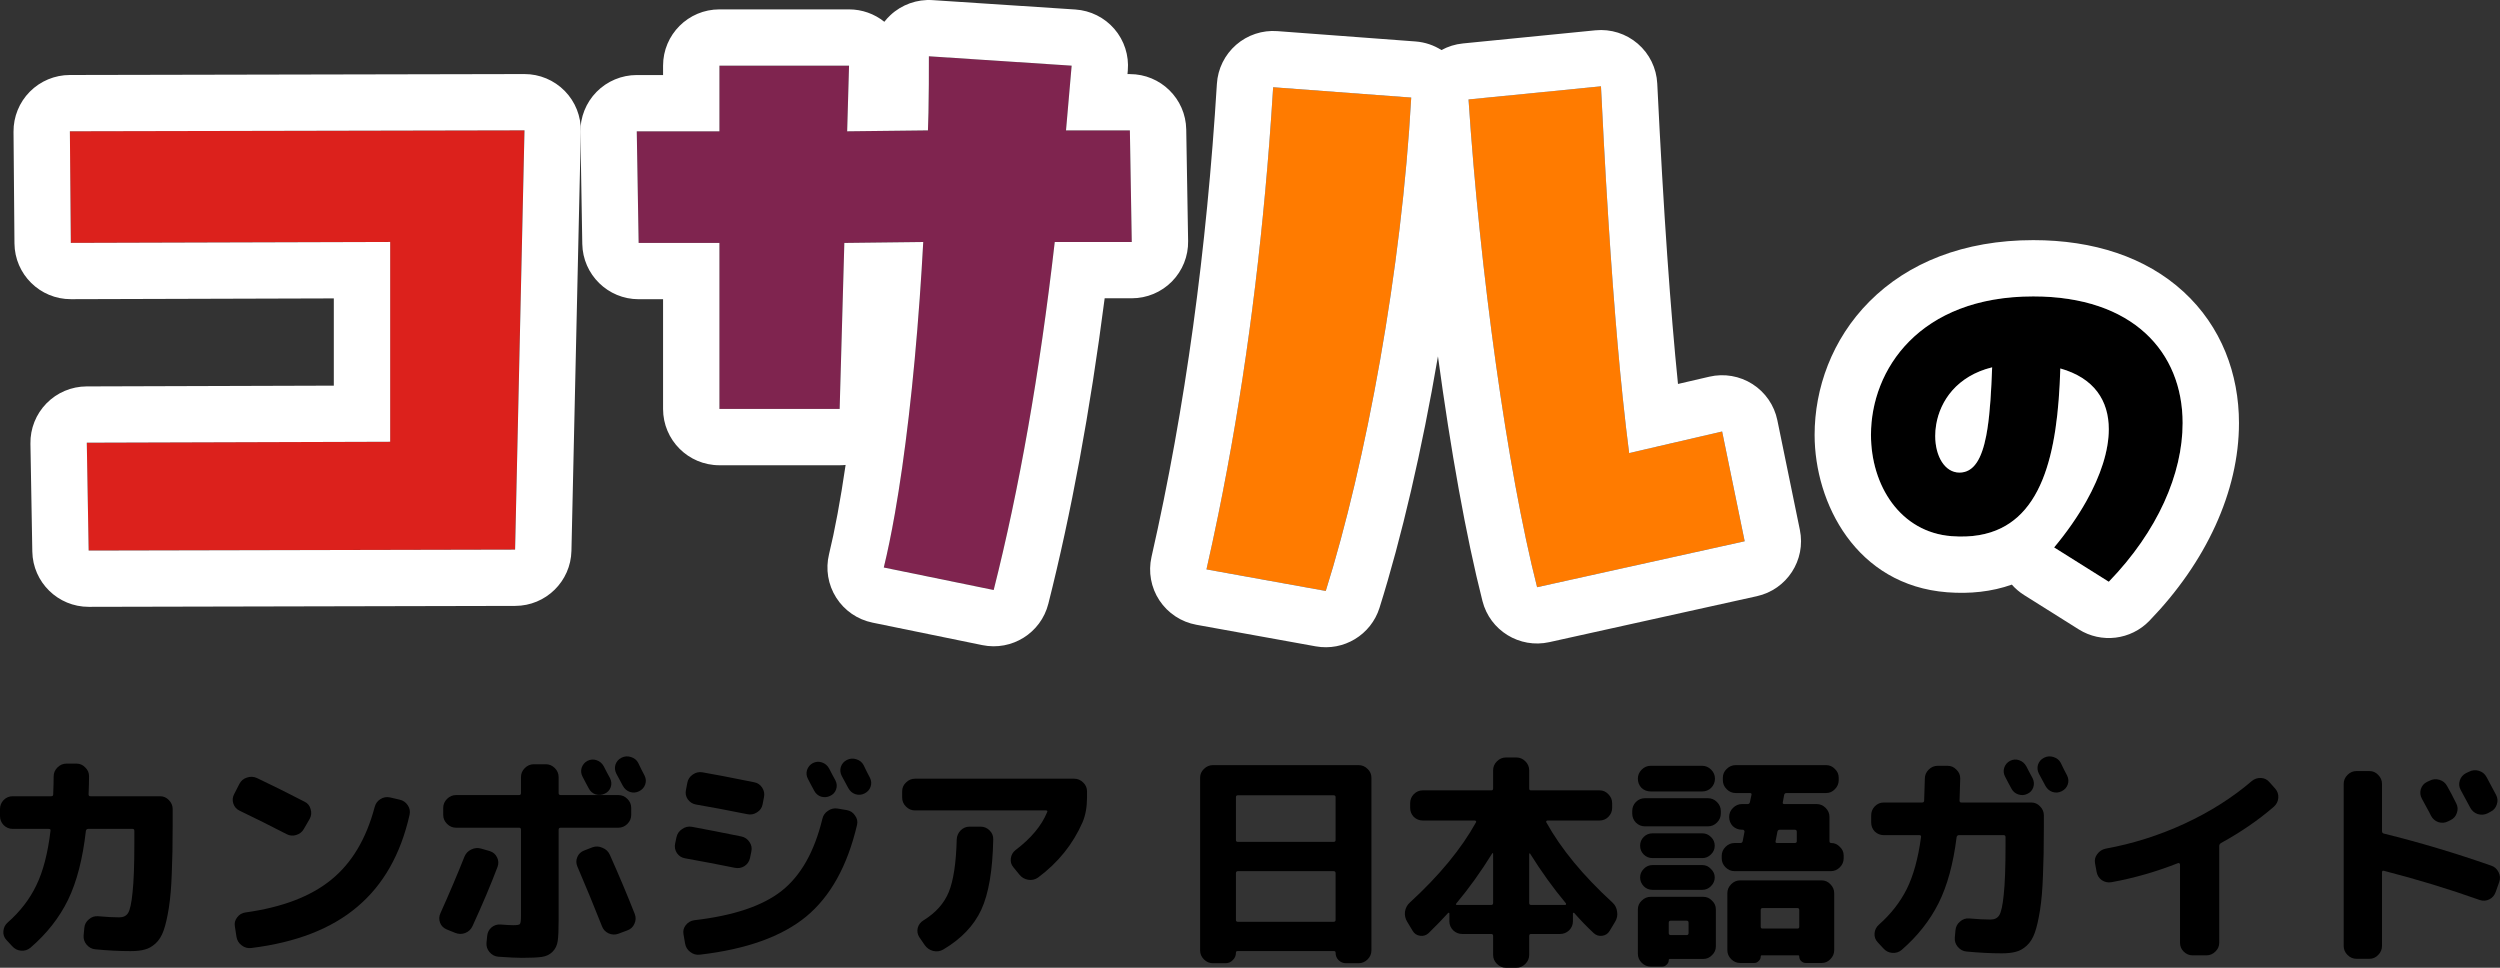
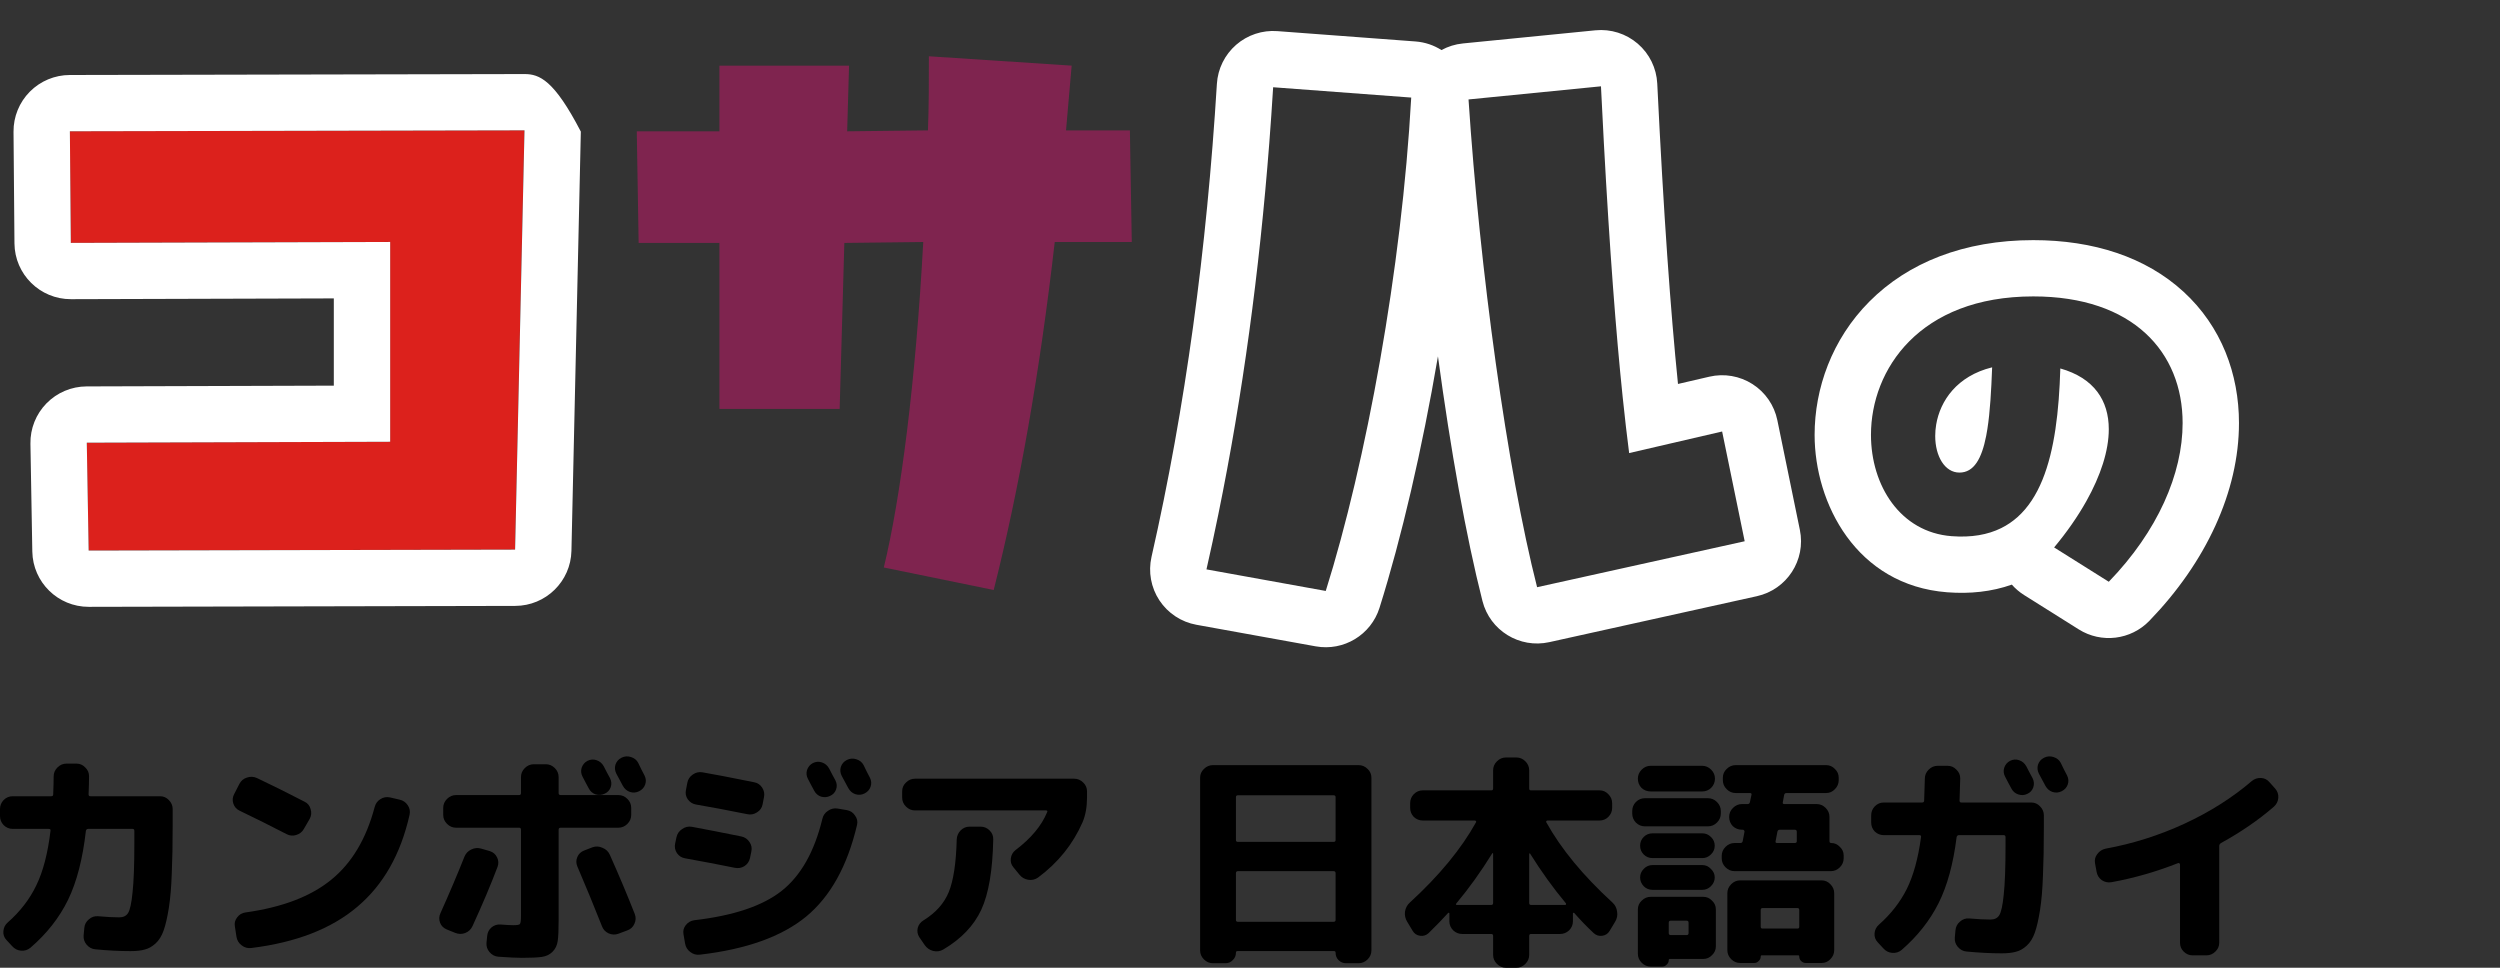
<svg xmlns="http://www.w3.org/2000/svg" width="186" height="72" viewBox="0 0 186 72" fill="none">
  <rect x="0" y="0" width="186" height="72" fill="#333333" stroke="none" />
-   <path d="M151.278 22.053C158.7 22.053 162.39 26.198 162.39 31.474C162.39 35.243 160.545 39.514 156.897 43.282L152.83 40.728C155.346 37.713 156.897 34.489 156.897 31.935C156.897 29.799 155.807 28.124 153.291 27.412C153.081 34.363 151.74 40.393 145.199 39.891C141.383 39.597 139.203 36.122 139.203 32.353C139.203 27.496 142.809 22.053 151.278 22.053ZM145.786 35.159C147.714 35.159 148.05 31.851 148.217 27.329C145.157 28.082 143.983 30.469 143.983 32.437C143.983 33.945 144.695 35.159 145.786 35.159Z" fill="black" />
-   <path d="M129.803 40.268L114.359 43.688C112.123 34.894 110.096 20.099 109.257 7.398L119.111 6.421C119.74 19.332 120.439 27.706 121.207 33.708L128.126 32.103L129.803 40.268ZM98.635 43.967L89.76 42.362C92.346 30.986 93.953 18.983 94.722 6.491L104.995 7.258C104.296 19.96 101.64 34.406 98.635 43.967Z" fill="#FF7B00" />
  <path d="M84.064 9.7L84.204 18.005H78.473C77.355 27.775 75.818 36.428 73.931 43.896L65.755 42.221C67.013 37.056 68.131 28.333 68.69 18.005L62.819 18.074L62.47 30.427H53.525V18.074H47.515L47.376 9.77H53.525V4.884H63.169L63.029 9.77L69.039 9.7C69.109 7.885 69.109 6.071 69.109 4.187L79.731 4.884L79.312 9.7H84.064Z" fill="#7F244F" />
  <path d="M38.319 40.891L6.592 40.961L6.453 32.936L29.025 32.866V18.001L5.265 18.071L5.195 9.766L39.018 9.696L38.319 40.891Z" fill="#DC211C" />
  <path fill-rule="evenodd" clip-rule="evenodd" d="M162.387 31.475C162.387 26.199 158.697 22.053 151.276 22.053C142.806 22.053 139.2 27.497 139.2 32.354C139.2 36.123 141.38 39.598 145.196 39.891C146.678 40.005 147.893 39.783 148.888 39.292C149.338 39.07 149.743 38.792 150.108 38.466C151.689 37.05 152.509 34.709 152.923 31.935C153.135 30.519 153.241 28.99 153.288 27.413C155.804 28.125 156.894 29.8 156.894 31.935C156.894 33.53 156.29 35.385 155.224 37.287C154.582 38.433 153.772 39.596 152.827 40.729L156.894 43.283C160.542 39.514 162.387 35.243 162.387 31.475ZM148.215 27.329C145.586 27.977 144.349 29.829 144.052 31.586C144.003 31.874 143.98 32.16 143.98 32.438C143.98 33.945 144.693 35.16 145.783 35.16C146.858 35.16 147.438 34.131 147.77 32.438C147.803 32.27 147.834 32.094 147.862 31.913C148.06 30.648 148.15 29.08 148.215 27.329ZM149.68 43.496C149.943 43.794 150.251 44.057 150.595 44.273L154.662 46.828C156.341 47.882 158.53 47.617 159.909 46.193C164.121 41.842 166.58 36.577 166.58 31.475C166.58 27.832 165.281 24.297 162.45 21.701C159.642 19.128 155.757 17.866 151.276 17.866C146.097 17.866 141.949 19.557 139.089 22.429C136.279 25.251 135.007 28.92 135.007 32.354C135.007 37.434 138.096 43.545 144.874 44.066C146.558 44.196 148.18 44.027 149.68 43.496Z" fill="white" />
  <path fill-rule="evenodd" clip-rule="evenodd" d="M133.911 39.427C134.371 41.667 132.947 43.862 130.711 44.357L115.267 47.776C113.055 48.266 110.853 46.912 110.296 44.719C109.071 39.903 107.921 33.434 106.984 26.512C105.801 33.451 104.275 40.008 102.636 45.221C102.004 47.235 99.969 48.464 97.889 48.088L89.014 46.483C87.888 46.279 86.894 45.625 86.263 44.672C85.632 43.719 85.419 42.55 85.672 41.435C88.2 30.313 89.78 18.537 90.537 6.235C90.606 5.117 91.121 4.073 91.966 3.336C92.811 2.6 93.917 2.232 95.035 2.316L105.308 3.084C106.021 3.137 106.68 3.366 107.245 3.725C107.725 3.462 108.265 3.289 108.844 3.232L118.697 2.255C119.84 2.142 120.98 2.501 121.85 3.251C122.72 4 123.244 5.072 123.3 6.218C123.777 16.02 124.293 23.145 124.842 28.567L127.178 28.025C128.279 27.769 129.437 27.969 130.389 28.578C131.341 29.188 132.007 30.156 132.234 31.262L133.911 39.427ZM121.208 33.709C121.044 32.428 120.883 31.039 120.725 29.522C120.227 24.727 119.761 18.643 119.326 10.608C119.254 9.268 119.182 7.874 119.112 6.422L109.258 7.399C110.097 20.1 112.123 34.895 114.36 43.688L129.804 40.269L128.126 32.103L121.208 33.709ZM104.995 7.259C104.296 19.96 101.641 34.407 98.636 43.967L89.761 42.362C90.069 41.006 90.364 39.641 90.644 38.267C92.454 29.408 93.696 20.187 94.433 10.669C94.54 9.283 94.636 7.89 94.722 6.491L104.995 7.259Z" fill="white" />
-   <path fill-rule="evenodd" clip-rule="evenodd" d="M84.063 5.513C86.352 5.513 88.217 7.345 88.256 9.63L88.396 17.935C88.415 19.057 87.981 20.141 87.193 20.941C86.405 21.742 85.327 22.192 84.203 22.192H82.187C81.101 30.616 79.691 38.211 77.996 44.921C77.447 47.092 75.285 48.448 73.088 47.998L64.912 46.323C63.796 46.095 62.822 45.423 62.213 44.463C61.603 43.503 61.411 42.337 61.68 41.232C62.108 39.475 62.527 37.231 62.913 34.592C62.767 34.607 62.619 34.615 62.47 34.615H53.525C51.209 34.615 49.332 32.74 49.332 30.427V22.262H47.515C45.227 22.262 43.361 20.43 43.322 18.145L43.183 9.841C43.164 8.718 43.597 7.635 44.385 6.834C45.174 6.034 46.251 5.583 47.375 5.583H49.332V4.885C49.332 2.573 51.209 0.698 53.525 0.698H63.169C64.129 0.698 65.055 1.027 65.795 1.621C65.93 1.447 66.08 1.283 66.243 1.131C67.089 0.339 68.227 -0.067 69.384 0.009L80.006 0.707C81.131 0.781 82.179 1.304 82.913 2.158C83.647 3.013 84.006 4.126 83.908 5.248L83.885 5.513H84.063ZM79.311 9.7L79.731 4.885L69.109 4.187C69.109 5.615 69.109 7.003 69.078 8.382C69.068 8.822 69.056 9.261 69.039 9.7L63.029 9.77L63.169 4.885H53.525V9.77H47.375L47.515 18.075H53.525V30.427H62.47L62.819 18.075L68.689 18.005C68.612 19.435 68.524 20.833 68.426 22.196C67.978 28.455 67.326 33.956 66.581 38.198C66.316 39.706 66.038 41.054 65.754 42.222L73.93 43.897C75.817 36.429 77.355 27.776 78.473 18.005H84.203L84.063 9.7H79.311Z" fill="white" />
-   <path fill-rule="evenodd" clip-rule="evenodd" d="M6.596 40.962L38.323 40.892L39.022 9.697L5.199 9.767L5.269 18.072L29.029 18.002V32.867L6.457 32.936L6.596 40.962ZM24.836 28.692L6.444 28.749C5.321 28.753 4.247 29.205 3.462 30.006C2.676 30.807 2.245 31.888 2.264 33.009L2.404 41.035C2.444 43.322 4.315 45.154 6.606 45.149L38.332 45.079C40.608 45.074 42.464 43.258 42.515 40.986L43.214 9.791C43.239 8.663 42.807 7.572 42.017 6.766C41.226 5.961 40.143 5.507 39.013 5.51L5.19 5.58C4.074 5.582 3.004 6.029 2.218 6.822C1.433 7.614 0.997 8.687 1.006 9.802L1.076 18.107C1.095 20.41 2.974 22.266 5.281 22.259L24.836 22.201V28.692Z" fill="white" />
-   <path d="M180.76 58.086C180.995 57.963 181.241 57.941 181.498 58.019C181.755 58.097 181.945 58.254 182.068 58.488C182.281 58.857 182.504 59.281 182.739 59.761C182.862 59.996 182.879 60.236 182.79 60.481C182.711 60.727 182.555 60.906 182.32 61.017L182.152 61.101C181.917 61.224 181.671 61.246 181.414 61.168C181.168 61.079 180.984 60.917 180.861 60.682C180.794 60.537 180.682 60.325 180.525 60.046C180.369 59.767 180.257 59.56 180.19 59.426C180.067 59.203 180.039 58.968 180.106 58.723C180.184 58.466 180.341 58.282 180.576 58.17L180.76 58.086ZM185.003 57.818C185.317 58.399 185.551 58.84 185.708 59.142C185.831 59.376 185.848 59.616 185.758 59.862C185.68 60.107 185.523 60.286 185.289 60.398L185.071 60.515C184.836 60.627 184.59 60.643 184.333 60.565C184.087 60.476 183.902 60.314 183.779 60.079L183.075 58.773C182.952 58.55 182.929 58.315 183.008 58.069C183.086 57.824 183.242 57.64 183.477 57.517L183.695 57.416C183.93 57.294 184.176 57.271 184.433 57.349C184.69 57.428 184.88 57.584 185.003 57.818ZM175.326 71.335C175.069 71.335 174.845 71.24 174.655 71.05C174.465 70.86 174.37 70.637 174.37 70.38V58.321C174.37 58.064 174.465 57.841 174.655 57.651C174.845 57.461 175.069 57.366 175.326 57.366H176.282C176.539 57.366 176.757 57.461 176.936 57.651C177.126 57.841 177.221 58.064 177.221 58.321V61.838C177.221 61.938 177.272 62 177.372 62.022C180 62.67 182.655 63.463 185.339 64.401C185.585 64.479 185.769 64.641 185.892 64.886C186.015 65.121 186.032 65.367 185.943 65.623L185.674 66.377C185.585 66.623 185.428 66.801 185.205 66.913C184.981 67.025 184.746 67.041 184.5 66.963C182.208 66.148 179.827 65.422 177.355 64.786C177.266 64.763 177.221 64.803 177.221 64.903V70.38C177.221 70.637 177.126 70.86 176.936 71.05C176.757 71.24 176.539 71.335 176.282 71.335H175.326Z" fill="black" />
+   <path fill-rule="evenodd" clip-rule="evenodd" d="M6.596 40.962L38.323 40.892L39.022 9.697L5.199 9.767L5.269 18.072L29.029 18.002V32.867L6.457 32.936L6.596 40.962ZM24.836 28.692L6.444 28.749C5.321 28.753 4.247 29.205 3.462 30.006C2.676 30.807 2.245 31.888 2.264 33.009L2.404 41.035C2.444 43.322 4.315 45.154 6.606 45.149L38.332 45.079C40.608 45.074 42.464 43.258 42.515 40.986L43.214 9.791C41.226 5.961 40.143 5.507 39.013 5.51L5.19 5.58C4.074 5.582 3.004 6.029 2.218 6.822C1.433 7.614 0.997 8.687 1.006 9.802L1.076 18.107C1.095 20.41 2.974 22.266 5.281 22.259L24.836 22.201V28.692Z" fill="white" />
  <path d="M155.987 64.865L155.87 64.229C155.825 63.972 155.881 63.743 156.038 63.542C156.194 63.33 156.401 63.196 156.658 63.14C158.682 62.772 160.639 62.152 162.528 61.281C164.429 60.399 166.095 59.344 167.526 58.115C167.728 57.948 167.957 57.87 168.214 57.881C168.471 57.892 168.684 57.998 168.851 58.199L169.271 58.668C169.449 58.869 169.528 59.104 169.505 59.372C169.483 59.628 169.371 59.846 169.17 60.025C168.018 61.019 166.71 61.917 165.245 62.721C165.156 62.777 165.111 62.85 165.111 62.939V70.141C165.111 70.398 165.016 70.616 164.826 70.794C164.636 70.984 164.412 71.079 164.155 71.079H163.132C162.875 71.079 162.651 70.984 162.461 70.794C162.282 70.616 162.193 70.398 162.193 70.141V64.313C162.193 64.279 162.176 64.251 162.143 64.229C162.12 64.207 162.092 64.201 162.059 64.212C160.415 64.86 158.76 65.334 157.094 65.636C156.837 65.68 156.597 65.63 156.373 65.485C156.161 65.329 156.032 65.122 155.987 64.865Z" fill="black" />
  <path d="M149.547 56.607C149.771 56.496 149.995 56.479 150.218 56.557C150.453 56.635 150.632 56.786 150.755 57.009C150.811 57.11 150.889 57.261 150.99 57.462C151.09 57.651 151.169 57.797 151.224 57.897C151.336 58.12 151.353 58.349 151.275 58.584C151.196 58.807 151.046 58.969 150.822 59.069C150.609 59.17 150.386 59.181 150.151 59.103C149.927 59.025 149.76 58.88 149.648 58.668C149.592 58.567 149.514 58.422 149.413 58.232C149.312 58.031 149.234 57.88 149.178 57.78C149.066 57.568 149.044 57.35 149.111 57.127C149.189 56.892 149.335 56.719 149.547 56.607ZM153.321 56.758C153.377 56.87 153.455 57.032 153.556 57.244C153.668 57.456 153.746 57.607 153.791 57.696C153.902 57.919 153.919 58.143 153.841 58.366C153.763 58.589 153.612 58.757 153.388 58.868C153.164 58.98 152.935 58.997 152.7 58.919C152.477 58.841 152.303 58.69 152.18 58.467C152.08 58.266 151.918 57.964 151.694 57.562C151.582 57.339 151.56 57.115 151.627 56.892C151.705 56.658 151.856 56.485 152.08 56.373C152.303 56.261 152.538 56.245 152.784 56.323C153.03 56.401 153.209 56.546 153.321 56.758ZM140.155 62.135C139.898 62.135 139.674 62.045 139.484 61.867C139.305 61.677 139.216 61.453 139.216 61.197V60.661C139.216 60.404 139.305 60.181 139.484 59.991C139.674 59.801 139.898 59.706 140.155 59.706H143.006C143.107 59.706 143.157 59.656 143.157 59.555C143.191 58.517 143.208 57.975 143.208 57.931C143.208 57.674 143.303 57.45 143.493 57.261C143.683 57.071 143.906 56.976 144.164 56.976H144.901C145.159 56.976 145.377 57.071 145.556 57.261C145.746 57.439 145.841 57.657 145.841 57.914C145.841 57.947 145.824 58.5 145.79 59.572C145.79 59.661 145.835 59.706 145.925 59.706H151.124C151.381 59.706 151.599 59.801 151.778 59.991C151.968 60.181 152.063 60.404 152.063 60.661V61.532C152.063 62.95 152.041 64.156 151.996 65.149C151.962 66.143 151.89 66.997 151.778 67.712C151.666 68.415 151.538 68.974 151.392 69.387C151.247 69.8 151.046 70.124 150.788 70.358C150.531 70.593 150.263 70.744 149.983 70.811C149.715 70.889 149.363 70.928 148.927 70.928C148.122 70.928 147.25 70.883 146.31 70.794C146.053 70.772 145.835 70.654 145.656 70.442C145.488 70.241 145.416 70.012 145.438 69.755L145.488 69.203C145.511 68.946 145.623 68.734 145.824 68.566C146.025 68.388 146.254 68.309 146.512 68.332C147.138 68.388 147.663 68.415 148.088 68.415C148.39 68.415 148.608 68.309 148.742 68.097C148.888 67.874 148.999 67.36 149.078 66.556C149.167 65.752 149.212 64.524 149.212 62.872V62.285C149.212 62.185 149.167 62.135 149.078 62.135H145.74C145.651 62.135 145.595 62.185 145.572 62.285C145.326 64.262 144.879 65.898 144.231 67.193C143.582 68.488 142.665 69.649 141.48 70.677C141.279 70.844 141.044 70.917 140.776 70.894C140.518 70.872 140.3 70.76 140.121 70.559L139.702 70.107C139.523 69.917 139.445 69.694 139.467 69.437C139.49 69.18 139.596 68.968 139.786 68.801C140.681 68.008 141.374 67.12 141.866 66.138C142.358 65.144 142.71 63.865 142.922 62.302C142.945 62.19 142.906 62.135 142.805 62.135H140.155Z" fill="black" />
  <path d="M129.052 64.814C128.795 64.814 128.571 64.719 128.381 64.529C128.191 64.339 128.096 64.116 128.096 63.859V63.675C128.096 63.418 128.191 63.194 128.381 63.005C128.571 62.815 128.795 62.72 129.052 62.72H129.488C129.577 62.72 129.633 62.675 129.656 62.586L129.79 61.883C129.801 61.849 129.79 61.816 129.756 61.782C129.734 61.748 129.706 61.732 129.672 61.732H129.605C129.337 61.732 129.108 61.642 128.918 61.464C128.739 61.274 128.649 61.045 128.649 60.777C128.649 60.52 128.744 60.297 128.935 60.107C129.125 59.917 129.348 59.822 129.605 59.822H130.025C130.114 59.822 130.17 59.778 130.192 59.688L130.31 59.136C130.332 59.046 130.293 59.002 130.192 59.002H129.136C128.879 59.002 128.655 58.907 128.465 58.717C128.275 58.527 128.18 58.304 128.18 58.047V57.863C128.18 57.606 128.275 57.388 128.465 57.209C128.655 57.02 128.879 56.925 129.136 56.925H135.861C136.118 56.925 136.336 57.02 136.515 57.209C136.705 57.388 136.8 57.606 136.8 57.863V58.047C136.8 58.304 136.705 58.527 136.515 58.717C136.336 58.907 136.118 59.002 135.861 59.002H132.926C132.826 59.002 132.764 59.046 132.742 59.136L132.641 59.688C132.619 59.778 132.658 59.822 132.758 59.822H135.157C135.414 59.822 135.638 59.917 135.828 60.107C136.018 60.297 136.113 60.52 136.113 60.777V62.586C136.113 62.675 136.158 62.72 136.247 62.72C136.493 62.72 136.705 62.815 136.884 63.005C137.074 63.183 137.169 63.395 137.169 63.641V63.859C137.169 64.116 137.074 64.339 136.884 64.529C136.694 64.719 136.471 64.814 136.213 64.814H129.052ZM132.239 61.883L132.104 62.586C132.082 62.675 132.121 62.72 132.222 62.72H133.53C133.631 62.72 133.681 62.675 133.681 62.586V61.883C133.681 61.782 133.631 61.732 133.53 61.732H132.406C132.317 61.732 132.261 61.782 132.239 61.883ZM135.526 65.5C135.783 65.5 136.001 65.595 136.18 65.785C136.37 65.975 136.465 66.198 136.465 66.455V70.692C136.465 70.949 136.37 71.173 136.18 71.362C136.001 71.552 135.783 71.647 135.526 71.647H134.352C134.218 71.647 134.1 71.597 134 71.496C133.91 71.407 133.865 71.296 133.865 71.162C133.865 71.106 133.843 71.078 133.798 71.078H131.065C131.02 71.078 130.997 71.106 130.997 71.162C130.997 71.296 130.947 71.407 130.846 71.496C130.757 71.597 130.645 71.647 130.511 71.647H129.471C129.214 71.647 128.99 71.552 128.8 71.362C128.61 71.173 128.515 70.949 128.515 70.692V66.455C128.515 66.198 128.61 65.975 128.8 65.785C128.99 65.595 129.214 65.5 129.471 65.5H135.526ZM133.865 68.951V67.711C133.865 67.611 133.821 67.56 133.731 67.56H131.132C131.042 67.56 130.997 67.611 130.997 67.711V68.951C130.997 69.04 131.042 69.085 131.132 69.085H133.731C133.821 69.085 133.865 69.04 133.865 68.951ZM122.813 58.884C122.544 58.884 122.315 58.795 122.125 58.617C121.946 58.427 121.857 58.198 121.857 57.93C121.857 57.673 121.952 57.45 122.142 57.26C122.332 57.07 122.556 56.975 122.813 56.975H126.637C126.894 56.975 127.118 57.07 127.308 57.26C127.498 57.45 127.593 57.673 127.593 57.93C127.593 58.198 127.498 58.427 127.308 58.617C127.129 58.795 126.905 58.884 126.637 58.884H122.813ZM127.073 59.387C127.33 59.387 127.554 59.482 127.744 59.672C127.934 59.861 128.029 60.085 128.029 60.342V60.526C128.029 60.783 127.934 61.006 127.744 61.196C127.554 61.386 127.33 61.48 127.073 61.48H122.377C122.12 61.48 121.896 61.386 121.706 61.196C121.527 61.006 121.438 60.783 121.438 60.526V60.342C121.438 60.085 121.527 59.861 121.706 59.672C121.896 59.482 122.12 59.387 122.377 59.387H127.073ZM122.947 63.842C122.69 63.842 122.472 63.753 122.293 63.574C122.114 63.395 122.025 63.178 122.025 62.921C122.025 62.664 122.114 62.446 122.293 62.268C122.472 62.089 122.69 62 122.947 62H126.654C126.9 62 127.112 62.089 127.291 62.268C127.481 62.446 127.576 62.664 127.576 62.921C127.576 63.178 127.481 63.395 127.291 63.574C127.112 63.753 126.9 63.842 126.654 63.842H122.947ZM122.947 66.204C122.69 66.204 122.472 66.114 122.293 65.936C122.114 65.746 122.025 65.528 122.025 65.283C122.025 65.037 122.114 64.825 122.293 64.646C122.472 64.456 122.69 64.361 122.947 64.361H126.654C126.9 64.361 127.112 64.456 127.291 64.646C127.481 64.825 127.576 65.037 127.576 65.283C127.576 65.528 127.481 65.746 127.291 65.936C127.112 66.114 126.9 66.204 126.654 66.204H122.947ZM121.857 70.96V67.661C121.857 67.404 121.952 67.186 122.142 67.008C122.332 66.818 122.556 66.723 122.813 66.723H126.721C126.978 66.723 127.196 66.818 127.375 67.008C127.565 67.186 127.66 67.404 127.66 67.661V70.408C127.66 70.665 127.565 70.882 127.375 71.061C127.196 71.251 126.978 71.346 126.721 71.346H124.238C124.182 71.346 124.155 71.374 124.155 71.43C124.155 71.564 124.104 71.675 124.004 71.764C123.914 71.865 123.802 71.915 123.668 71.915H122.813C122.556 71.915 122.332 71.82 122.142 71.63C121.952 71.441 121.857 71.217 121.857 70.96ZM124.155 68.649V69.42C124.155 69.52 124.205 69.57 124.305 69.57H125.48C125.58 69.57 125.63 69.52 125.63 69.42V68.649C125.63 68.549 125.58 68.498 125.48 68.498H124.305C124.205 68.498 124.155 68.549 124.155 68.649Z" fill="black" />
  <path d="M105.101 69.253L104.698 68.583C104.553 68.349 104.497 68.097 104.53 67.829C104.575 67.55 104.698 67.322 104.899 67.143C107.08 65.144 108.718 63.157 109.814 61.18C109.836 61.158 109.836 61.13 109.814 61.096C109.791 61.063 109.763 61.046 109.73 61.046H105.855C105.598 61.046 105.375 60.957 105.185 60.778C105.006 60.588 104.916 60.365 104.916 60.108V59.757C104.916 59.5 105.006 59.276 105.185 59.087C105.375 58.897 105.598 58.802 105.855 58.802H110.954C111.043 58.802 111.088 58.757 111.088 58.668V57.311C111.088 57.054 111.183 56.831 111.373 56.641C111.563 56.451 111.787 56.356 112.044 56.356H112.816C113.073 56.356 113.296 56.451 113.487 56.641C113.677 56.831 113.772 57.054 113.772 57.311V58.668C113.772 58.757 113.816 58.802 113.906 58.802H119.005C119.262 58.802 119.48 58.897 119.659 59.087C119.849 59.276 119.944 59.5 119.944 59.757V60.108C119.944 60.365 119.849 60.588 119.659 60.778C119.48 60.957 119.262 61.046 119.005 61.046H115.13C115.097 61.046 115.069 61.063 115.046 61.096C115.024 61.13 115.024 61.158 115.046 61.18C116.142 63.157 117.78 65.144 119.961 67.143C120.162 67.322 120.279 67.55 120.313 67.829C120.357 68.097 120.307 68.349 120.162 68.583L119.759 69.253C119.636 69.465 119.452 69.588 119.206 69.622C118.96 69.655 118.747 69.588 118.568 69.421C118.076 68.963 117.596 68.466 117.126 67.93C117.104 67.908 117.081 67.902 117.059 67.913C117.037 67.924 117.025 67.941 117.025 67.963V68.55C117.025 68.807 116.93 69.03 116.74 69.22C116.55 69.398 116.327 69.488 116.069 69.488H113.906C113.816 69.488 113.772 69.538 113.772 69.638V71.045C113.772 71.302 113.677 71.525 113.487 71.715C113.296 71.905 113.073 72 112.816 72H112.044C111.787 72 111.563 71.905 111.373 71.715C111.183 71.525 111.088 71.302 111.088 71.045V69.638C111.088 69.538 111.043 69.488 110.954 69.488H108.79C108.533 69.488 108.31 69.398 108.12 69.22C107.93 69.03 107.834 68.807 107.834 68.55V67.963C107.834 67.941 107.823 67.924 107.801 67.913C107.779 67.902 107.756 67.908 107.734 67.93C107.354 68.354 106.873 68.851 106.291 69.421C106.113 69.588 105.9 69.655 105.654 69.622C105.408 69.588 105.224 69.465 105.101 69.253ZM113.772 63.508V67.176C113.772 67.277 113.816 67.327 113.906 67.327H116.455C116.478 67.327 116.494 67.316 116.506 67.294C116.517 67.26 116.517 67.232 116.506 67.21C115.555 66.071 114.666 64.837 113.839 63.508C113.816 63.486 113.794 63.486 113.772 63.508ZM108.354 67.21C108.298 67.288 108.315 67.327 108.405 67.327H110.954C111.043 67.327 111.088 67.277 111.088 67.176V63.508C111.088 63.486 111.077 63.475 111.055 63.475C111.043 63.464 111.032 63.469 111.021 63.492C110.171 64.865 109.282 66.104 108.354 67.21Z" fill="black" />
  <path d="M90.244 71.664C89.986 71.664 89.763 71.569 89.573 71.379C89.383 71.189 89.288 70.966 89.288 70.709V57.863C89.288 57.606 89.383 57.388 89.573 57.209C89.763 57.02 89.986 56.925 90.244 56.925H101.078C101.335 56.925 101.559 57.02 101.749 57.209C101.939 57.388 102.034 57.606 102.034 57.863V70.709C102.034 70.966 101.939 71.189 101.749 71.379C101.559 71.569 101.335 71.664 101.078 71.664H100.139C99.927 71.664 99.742 71.586 99.585 71.43C99.44 71.284 99.368 71.1 99.368 70.877C99.368 70.799 99.328 70.76 99.25 70.76H92.072C91.993 70.76 91.954 70.799 91.954 70.877C91.954 71.1 91.876 71.284 91.719 71.43C91.574 71.586 91.395 71.664 91.183 71.664H90.244ZM91.954 59.303V62.502C91.954 62.592 92.005 62.636 92.105 62.636H99.216C99.317 62.636 99.368 62.592 99.368 62.502V59.303C99.368 59.214 99.317 59.169 99.216 59.169H92.105C92.005 59.169 91.954 59.214 91.954 59.303ZM91.954 64.964V68.448C91.954 68.537 92.005 68.582 92.105 68.582H99.216C99.317 68.582 99.368 68.537 99.368 68.448V64.964C99.368 64.864 99.317 64.814 99.216 64.814H92.105C92.005 64.814 91.954 64.864 91.954 64.964Z" fill="black" />
  <path d="M68.077 60.296C67.82 60.296 67.596 60.201 67.406 60.011C67.216 59.822 67.121 59.598 67.121 59.342V58.873C67.121 58.616 67.216 58.398 67.406 58.219C67.596 58.029 67.82 57.935 68.077 57.935H79.918C80.175 57.935 80.399 58.029 80.589 58.219C80.779 58.398 80.874 58.616 80.874 58.873V59.342C80.874 60.045 80.762 60.659 80.538 61.184C79.823 62.814 78.722 64.182 77.234 65.287C77.011 65.444 76.765 65.5 76.496 65.455C76.228 65.41 76.01 65.282 75.842 65.07L75.39 64.517C75.233 64.327 75.172 64.109 75.205 63.864C75.239 63.607 75.356 63.4 75.557 63.244C76.709 62.373 77.492 61.435 77.905 60.43C77.95 60.341 77.922 60.296 77.822 60.296H68.077ZM72.136 61.502H72.958C73.215 61.502 73.439 61.597 73.629 61.787C73.819 61.977 73.908 62.2 73.897 62.457C73.852 64.757 73.556 66.499 73.008 67.683C72.46 68.866 71.515 69.854 70.174 70.647C69.939 70.781 69.687 70.815 69.419 70.748C69.162 70.681 68.955 70.535 68.798 70.312L68.396 69.726C68.262 69.514 68.222 69.285 68.278 69.039C68.345 68.793 68.491 68.604 68.714 68.47C69.62 67.911 70.246 67.208 70.593 66.359C70.939 65.5 71.135 64.199 71.18 62.457C71.191 62.2 71.286 61.977 71.465 61.787C71.655 61.597 71.879 61.502 72.136 61.502Z" fill="black" />
  <path d="M63.011 60.274C63.268 60.319 63.469 60.453 63.615 60.676C63.771 60.888 63.822 61.117 63.766 61.363C63.05 64.422 61.787 66.7 59.975 68.196C58.164 69.681 55.531 70.625 52.076 71.027C51.807 71.06 51.567 70.993 51.355 70.826C51.142 70.67 51.014 70.457 50.969 70.189L50.851 69.503C50.807 69.257 50.863 69.034 51.019 68.833C51.187 68.621 51.399 68.498 51.656 68.464C54.563 68.129 56.727 67.403 58.147 66.287C59.578 65.159 60.59 63.373 61.183 60.927C61.239 60.67 61.379 60.469 61.602 60.324C61.826 60.168 62.066 60.112 62.323 60.157L63.011 60.274ZM61.753 59.219C61.541 59.319 61.317 59.336 61.082 59.269C60.859 59.191 60.691 59.046 60.579 58.834C60.523 58.733 60.445 58.588 60.344 58.398C60.244 58.197 60.165 58.046 60.109 57.946C59.998 57.734 59.975 57.516 60.042 57.293C60.121 57.058 60.266 56.885 60.478 56.773C60.702 56.662 60.926 56.645 61.149 56.723C61.384 56.801 61.563 56.952 61.686 57.175C61.742 57.276 61.82 57.427 61.921 57.628C62.021 57.818 62.1 57.963 62.156 58.063C62.267 58.286 62.284 58.51 62.206 58.733C62.128 58.956 61.977 59.118 61.753 59.219ZM64.772 58.532C64.694 58.755 64.543 58.923 64.319 59.035C64.096 59.146 63.866 59.163 63.632 59.085C63.408 59.007 63.235 58.856 63.112 58.633C63.011 58.432 62.849 58.13 62.625 57.728C62.513 57.505 62.491 57.282 62.558 57.058C62.636 56.824 62.787 56.651 63.011 56.539C63.235 56.427 63.469 56.41 63.715 56.489C63.961 56.567 64.14 56.712 64.252 56.924C64.308 57.036 64.386 57.198 64.487 57.41C64.599 57.622 64.677 57.773 64.722 57.862C64.834 58.085 64.85 58.309 64.772 58.532ZM50.969 63.858C50.712 63.814 50.51 63.685 50.365 63.473C50.22 63.25 50.175 63.01 50.231 62.753L50.331 62.284C50.387 62.027 50.527 61.826 50.751 61.681C50.974 61.525 51.215 61.469 51.472 61.513C52.445 61.692 53.675 61.932 55.162 62.234C55.419 62.289 55.62 62.429 55.766 62.652C55.911 62.864 55.956 63.099 55.9 63.356L55.799 63.842C55.743 64.098 55.603 64.299 55.38 64.445C55.156 64.579 54.916 64.618 54.659 64.562C53.496 64.327 52.266 64.093 50.969 63.858ZM56.101 58.197C56.358 58.242 56.559 58.376 56.705 58.599C56.85 58.822 56.895 59.062 56.839 59.319L56.738 59.839C56.694 60.095 56.554 60.296 56.319 60.441C56.095 60.587 55.855 60.631 55.598 60.575C54.099 60.274 52.825 60.034 51.774 59.855C51.528 59.811 51.327 59.682 51.17 59.47C51.025 59.258 50.98 59.023 51.036 58.767L51.136 58.247C51.181 57.99 51.315 57.784 51.539 57.628C51.763 57.471 52.003 57.416 52.26 57.46C52.998 57.583 54.278 57.829 56.101 58.197Z" fill="black" />
  <path d="M46.007 59.153C46.264 59.153 46.488 59.248 46.678 59.438C46.868 59.628 46.963 59.851 46.963 60.108V60.627C46.963 60.884 46.868 61.107 46.678 61.297C46.488 61.487 46.264 61.582 46.007 61.582H41.713C41.613 61.582 41.562 61.632 41.562 61.733V68.499C41.562 69.18 41.54 69.683 41.495 70.007C41.45 70.331 41.322 70.599 41.109 70.811C40.897 71.023 40.629 71.151 40.304 71.196C39.991 71.24 39.499 71.263 38.828 71.263C38.437 71.263 37.85 71.235 37.067 71.179C36.81 71.157 36.592 71.04 36.413 70.827C36.246 70.626 36.173 70.397 36.195 70.141L36.246 69.638C36.268 69.381 36.374 69.169 36.564 69.002C36.766 68.834 36.995 68.762 37.252 68.784C37.654 68.817 37.968 68.834 38.191 68.834C38.471 68.834 38.633 68.806 38.678 68.751C38.733 68.683 38.761 68.483 38.761 68.147V61.733C38.761 61.632 38.717 61.582 38.627 61.582H33.931C33.674 61.582 33.45 61.487 33.26 61.297C33.07 61.107 32.975 60.884 32.975 60.627V60.108C32.975 59.851 33.07 59.628 33.26 59.438C33.45 59.248 33.674 59.153 33.931 59.153H38.627C38.717 59.153 38.761 59.103 38.761 59.002V57.813C38.761 57.556 38.856 57.333 39.047 57.143C39.237 56.954 39.46 56.859 39.717 56.859H40.606C40.863 56.859 41.087 56.954 41.277 57.143C41.467 57.333 41.562 57.556 41.562 57.813V59.002C41.562 59.103 41.613 59.153 41.713 59.153H46.007ZM44.917 57.009C44.972 57.11 45.051 57.261 45.151 57.462C45.252 57.651 45.33 57.797 45.386 57.897C45.498 58.12 45.515 58.344 45.437 58.567C45.358 58.79 45.207 58.952 44.984 59.053C44.771 59.153 44.548 59.17 44.313 59.103C44.089 59.025 43.922 58.88 43.81 58.668C43.754 58.567 43.675 58.422 43.575 58.232C43.474 58.031 43.396 57.88 43.34 57.78C43.228 57.568 43.206 57.35 43.273 57.127C43.351 56.892 43.497 56.719 43.709 56.607C43.933 56.496 44.156 56.479 44.38 56.557C44.615 56.635 44.794 56.786 44.917 57.009ZM47.483 56.758C47.539 56.87 47.617 57.032 47.718 57.244C47.829 57.456 47.908 57.607 47.952 57.696C48.064 57.919 48.081 58.143 48.003 58.366C47.924 58.589 47.773 58.757 47.55 58.868C47.326 58.98 47.097 58.997 46.862 58.919C46.639 58.841 46.465 58.69 46.342 58.467C46.242 58.266 46.08 57.964 45.856 57.562C45.744 57.339 45.722 57.115 45.789 56.892C45.867 56.658 46.018 56.485 46.242 56.373C46.465 56.261 46.7 56.245 46.946 56.323C47.192 56.401 47.371 56.546 47.483 56.758ZM33.243 69.153C32.998 69.052 32.83 68.885 32.74 68.65C32.651 68.404 32.662 68.164 32.774 67.93C33.456 66.411 34.048 65.015 34.552 63.742C34.652 63.497 34.82 63.318 35.055 63.206C35.301 63.084 35.552 63.061 35.809 63.139L36.447 63.324C36.693 63.402 36.872 63.558 36.984 63.793C37.095 64.016 37.107 64.251 37.017 64.496C36.514 65.825 35.893 67.293 35.155 68.901C35.044 69.147 34.859 69.32 34.602 69.42C34.356 69.51 34.11 69.504 33.864 69.404L33.243 69.153ZM46.007 69.471C45.761 69.56 45.515 69.549 45.269 69.437C45.034 69.326 44.872 69.147 44.782 68.901C44.223 67.483 43.614 66.004 42.954 64.463C42.854 64.228 42.854 63.994 42.954 63.759C43.055 63.525 43.228 63.363 43.474 63.273L44.078 63.039C44.324 62.95 44.57 62.961 44.816 63.073C45.073 63.173 45.258 63.346 45.37 63.592C46.063 65.144 46.683 66.618 47.231 68.013C47.321 68.259 47.309 68.499 47.198 68.734C47.097 68.968 46.924 69.13 46.678 69.219L46.007 69.471Z" fill="black" />
  <path d="M17.827 60.316C17.593 60.204 17.436 60.025 17.358 59.78C17.279 59.534 17.302 59.3 17.425 59.076L17.811 58.322C17.933 58.088 18.118 57.932 18.364 57.853C18.621 57.764 18.873 57.775 19.119 57.887C20.27 58.434 21.45 59.02 22.658 59.646C22.892 59.757 23.043 59.941 23.11 60.198C23.189 60.455 23.166 60.695 23.043 60.919L22.607 61.672C22.484 61.896 22.294 62.046 22.037 62.124C21.791 62.203 21.551 62.18 21.316 62.057C20.153 61.455 18.99 60.874 17.827 60.316ZM29.735 59.495C29.992 59.551 30.194 59.69 30.339 59.914C30.484 60.126 30.529 60.36 30.473 60.617C29.814 63.554 28.517 65.837 26.582 67.467C24.659 69.098 22.031 70.119 18.699 70.532C18.431 70.566 18.191 70.499 17.978 70.332C17.766 70.175 17.637 69.963 17.593 69.695L17.475 68.925C17.43 68.679 17.486 68.456 17.643 68.255C17.799 68.043 18.006 67.92 18.263 67.886C20.992 67.507 23.116 66.697 24.637 65.458C26.169 64.218 27.247 62.415 27.874 60.048C27.941 59.791 28.08 59.595 28.293 59.461C28.517 59.316 28.757 59.272 29.014 59.327L29.735 59.495Z" fill="black" />
  <path d="M0.939 61.669C0.682 61.669 0.458 61.574 0.268 61.384C0.089 61.194 0 60.971 0 60.714V60.195C0 59.938 0.089 59.715 0.268 59.525C0.458 59.335 0.682 59.24 0.939 59.24H3.807C3.908 59.24 3.958 59.196 3.958 59.106C3.981 58.526 3.992 58.079 3.992 57.766C3.992 57.509 4.087 57.286 4.277 57.096C4.467 56.906 4.691 56.812 4.948 56.812H5.686C5.943 56.812 6.161 56.906 6.34 57.096C6.53 57.275 6.625 57.493 6.625 57.749C6.625 58.073 6.614 58.526 6.591 59.106C6.591 59.196 6.636 59.24 6.726 59.24H11.908C12.165 59.24 12.383 59.335 12.562 59.525C12.752 59.715 12.847 59.938 12.847 60.195V61.367C12.847 62.785 12.825 63.991 12.78 64.985C12.747 65.979 12.674 66.833 12.562 67.548C12.45 68.251 12.322 68.809 12.176 69.223C12.031 69.636 11.83 69.96 11.573 70.194C11.315 70.428 11.047 70.579 10.768 70.646C10.499 70.724 10.147 70.763 9.711 70.763C8.906 70.763 8.034 70.719 7.094 70.629C6.837 70.607 6.619 70.49 6.44 70.278C6.273 70.077 6.2 69.848 6.222 69.591L6.273 69.038C6.295 68.781 6.407 68.569 6.608 68.402C6.809 68.223 7.039 68.145 7.296 68.167C7.922 68.223 8.447 68.251 8.872 68.251C9.174 68.251 9.392 68.145 9.526 67.933C9.672 67.71 9.784 67.196 9.862 66.392C9.951 65.588 9.996 64.36 9.996 62.707V61.819C9.996 61.719 9.951 61.669 9.862 61.669H6.558C6.468 61.669 6.412 61.719 6.39 61.819C6.155 63.896 5.714 65.605 5.065 66.945C4.417 68.273 3.483 69.463 2.264 70.512C2.063 70.68 1.828 70.752 1.56 70.73C1.303 70.708 1.085 70.596 0.906 70.395L0.486 69.943C0.307 69.753 0.229 69.53 0.252 69.273C0.274 69.016 0.38 68.804 0.57 68.636C1.498 67.821 2.208 66.9 2.7 65.873C3.203 64.846 3.556 63.494 3.757 61.819C3.779 61.719 3.735 61.669 3.623 61.669H0.939Z" fill="black" />
</svg>